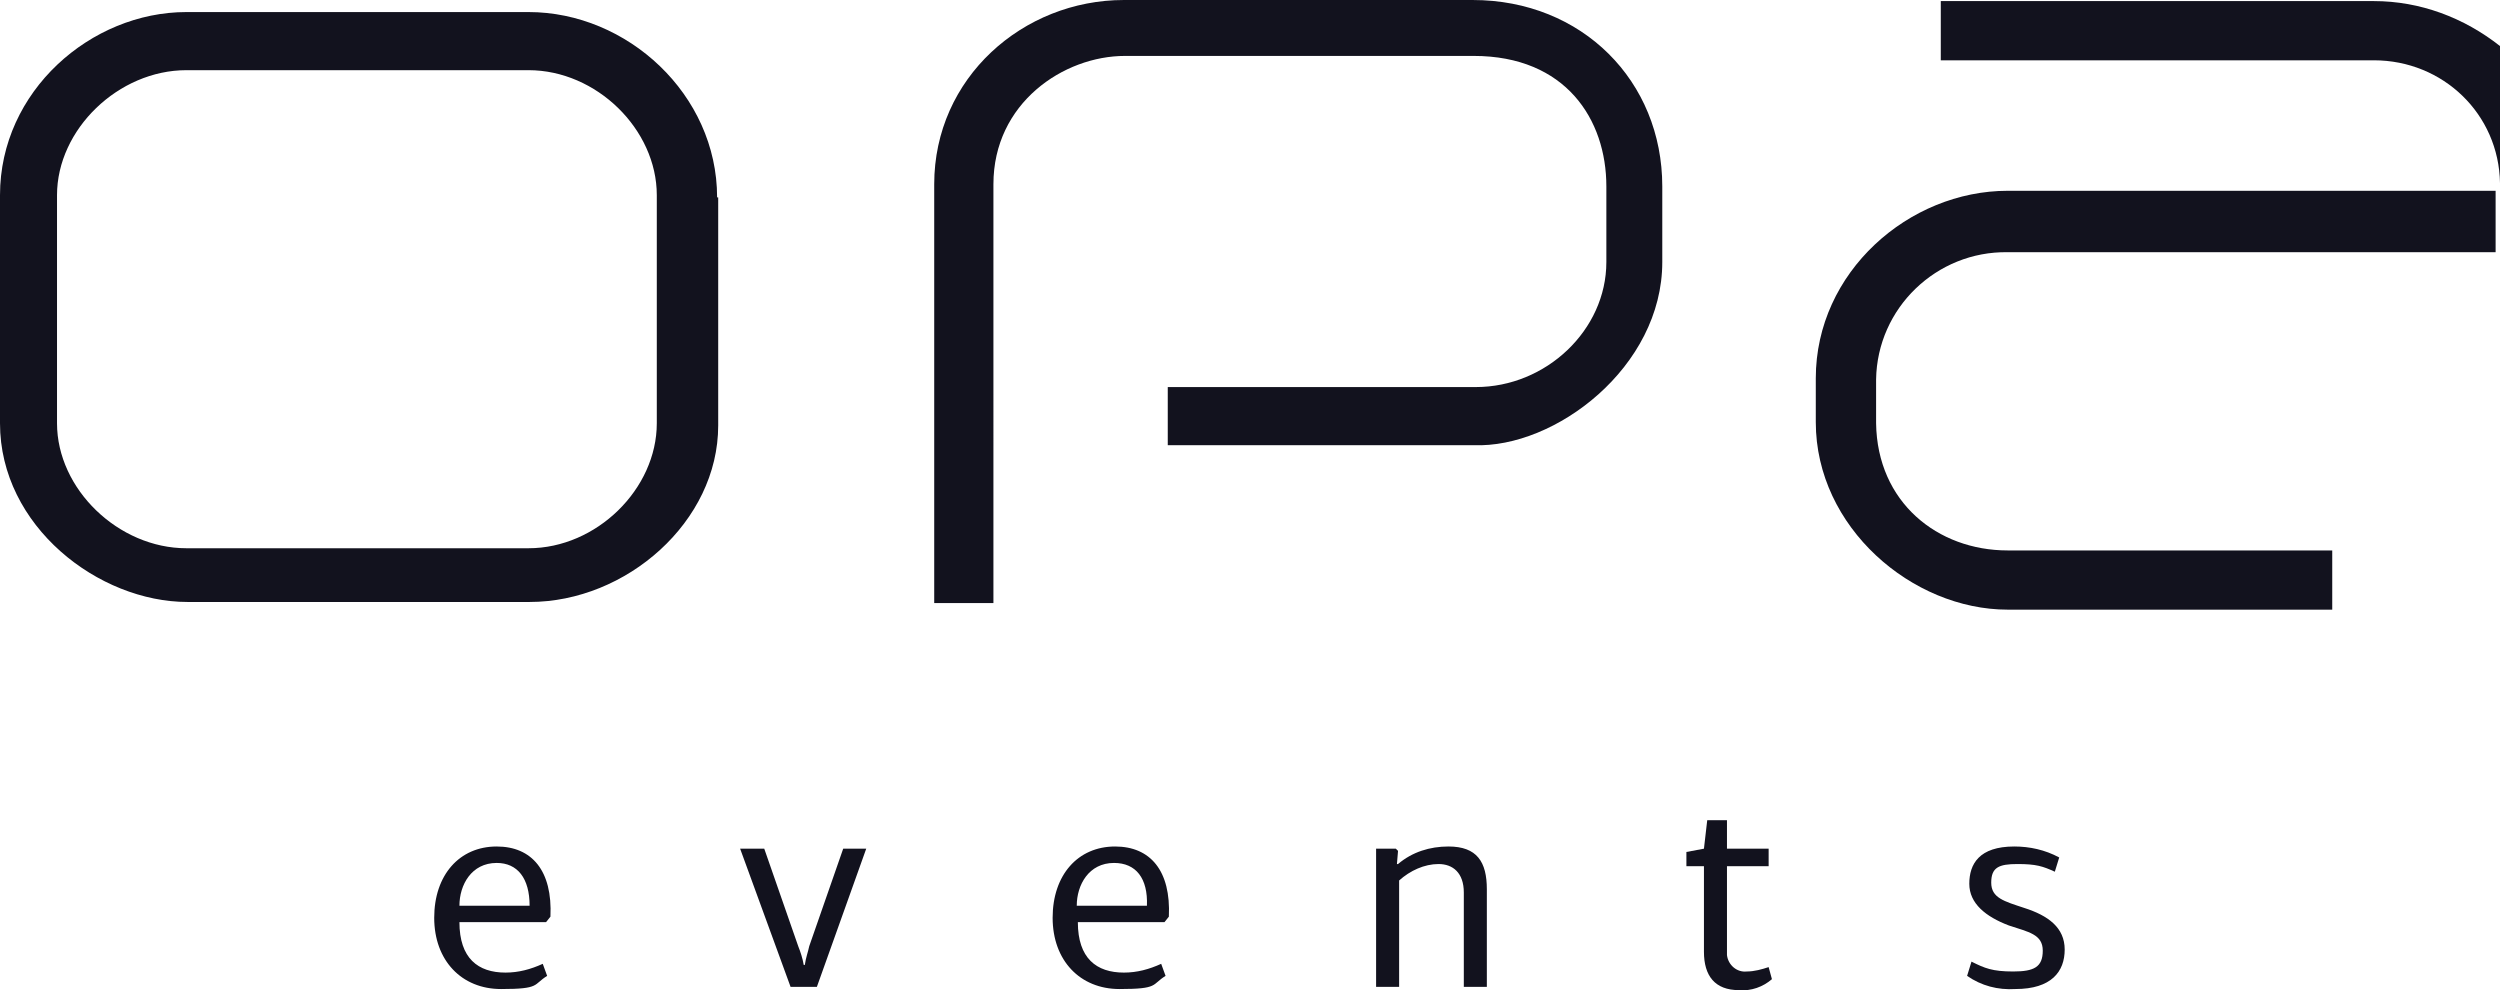
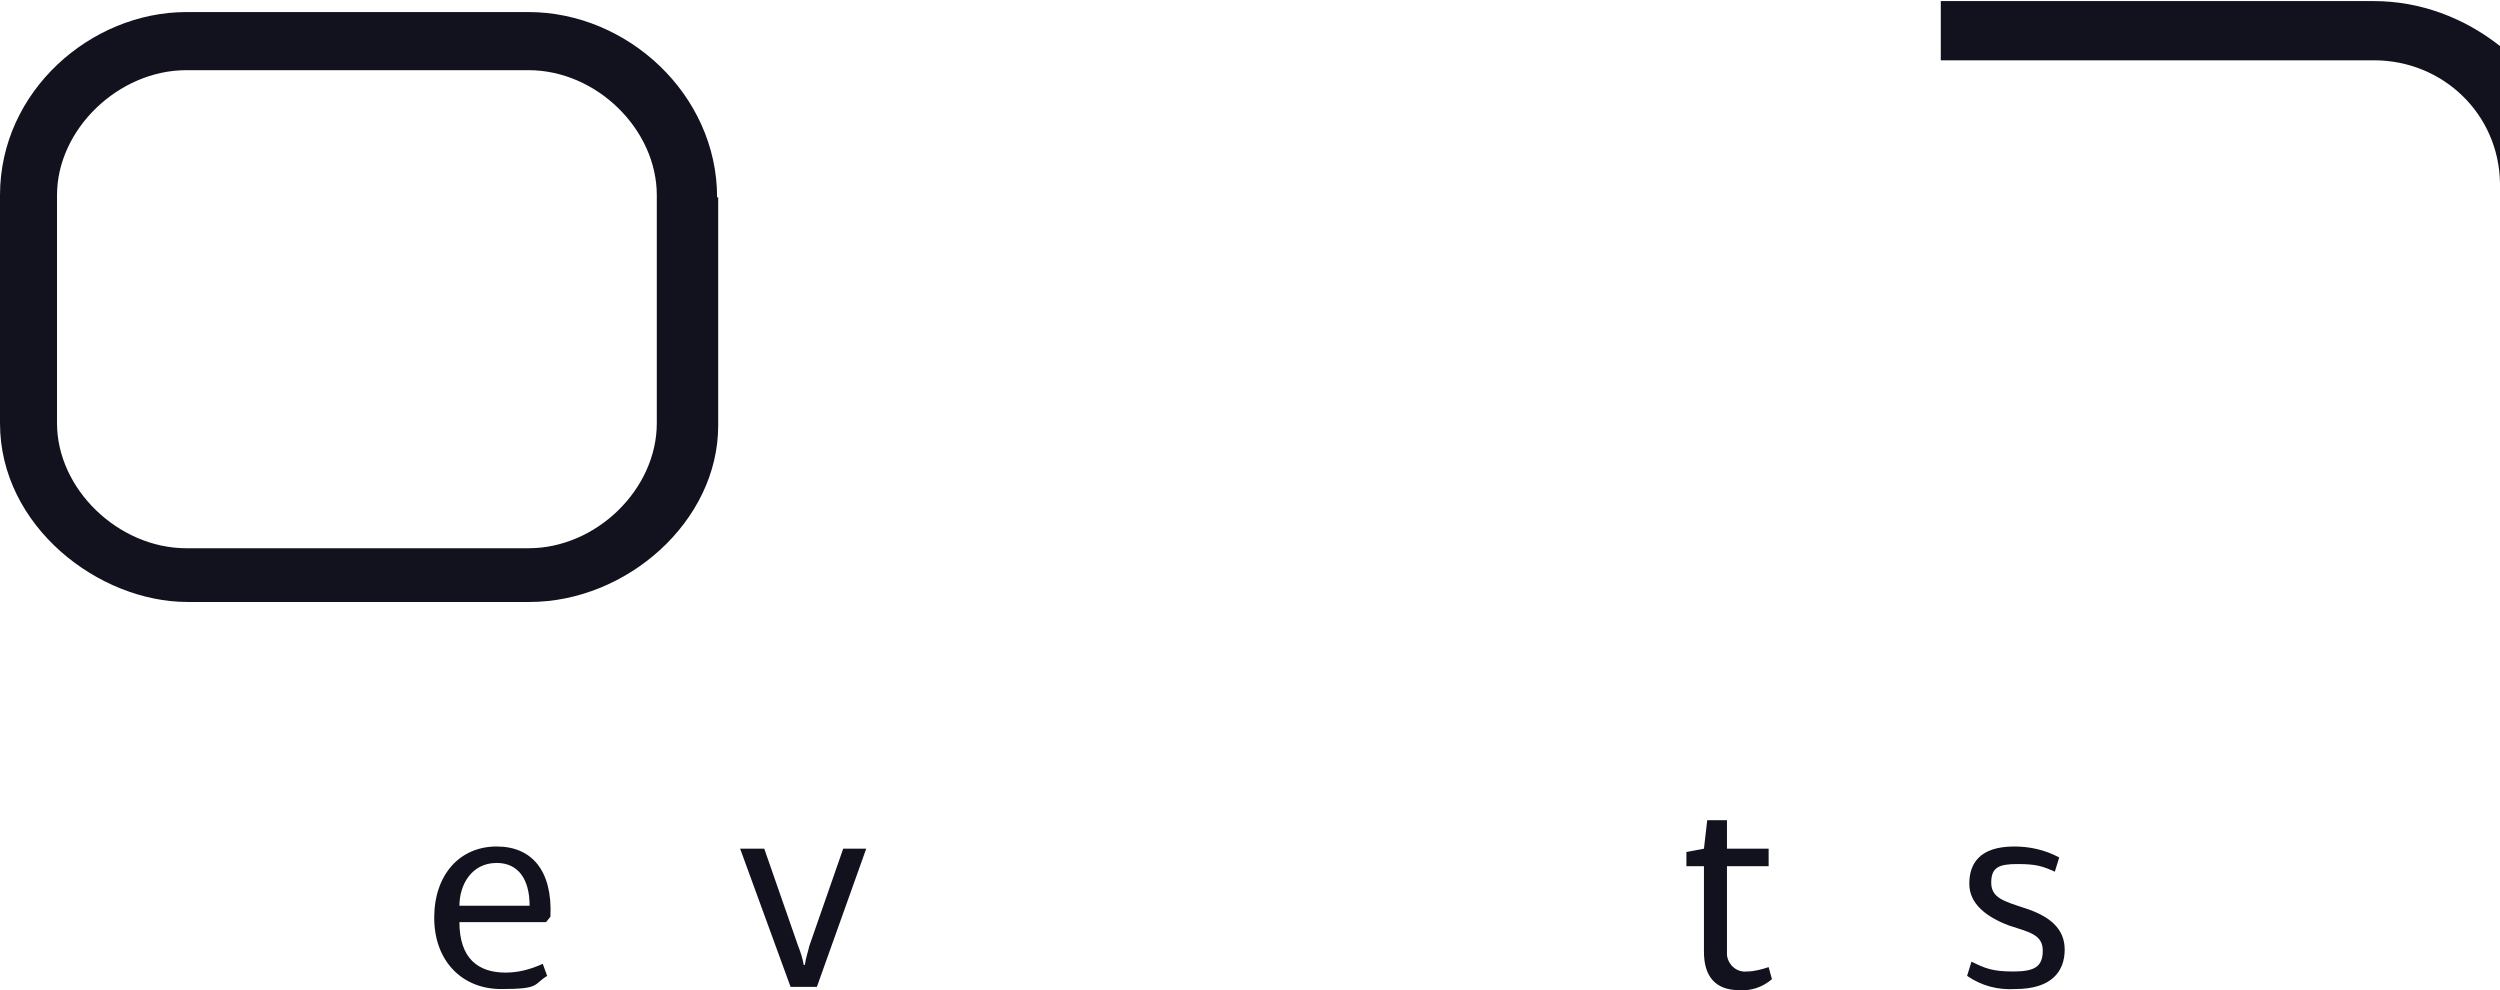
<svg xmlns="http://www.w3.org/2000/svg" id="Calque_1" version="1.1" viewBox="0 0 228 90.3">
  <defs>
    <style>
      .st0 {
        fill: #12121e;
      }
    </style>
  </defs>
  <g id="Calque_4">
    <g id="Calque_4-2">
      <path class="st0" d="M228,4.2c-3.3-2.6-7.3-4.1-11.5-4.1h-39.5v5.4h39.5c6.3,0,11.4,4.9,11.5,11.2V4.2Z" />
-       <path class="st0" d="M106.5,40.6h27.9c7.4.3,17.2-7.1,17.2-16.7v-6.9c0-9.6-7.3-17-17.3-17h-31.8c-9.2,0-17.3,7.1-17.3,16.8v38.2h5.4V16.8c0-7.4,6.4-11.7,12-11.7h31.8c8.4,0,12.1,5.8,12.1,11.9v6.9c0,6.2-5.5,11.4-11.9,11.4h-28.1" />
-       <path class="st0" d="M227.6,17.4h-44.5c-9,0-17.5,7.4-17.5,17.1v4c0,9.6,8.8,17.1,17.5,17.1h29.6v-5.4h-29.6c-6.4,0-11.9-4.4-12-11.6v-4c.1-6.5,5.5-11.7,12-11.6h44.5v-5.6Z" />
      <path class="st0" d="M65.4,18c0-9.4-8.2-16.9-17.2-16.9h-31.2C8.3,1.1,0,8.3,0,17.8v20.8c0,9.4,9,16.3,17.1,16.3h31.2c8.8,0,17.2-7.3,17.2-16.1v-20.8h-.1ZM59.9,38.6c0,6-5.5,11.4-11.7,11.4h-31.2c-6.2,0-11.8-5.4-11.8-11.4v-20.8c0-6,5.6-11.4,11.8-11.4h31.2c6.2,0,11.7,5.4,11.7,11.4v20.8Z" />
      <path class="st0" d="M45.3,77.2c-3.4,0-5.7,2.6-5.7,6.5s2.5,6.5,6.1,6.5,2.9-.4,4.2-1.2l-.4-1.1c-1.1.5-2.2.8-3.4.8-2.5,0-4.2-1.3-4.2-4.6h7.9l.4-.5c.2-4.2-1.7-6.4-4.9-6.4ZM48.3,82.6h-6.4c0-1.9,1.1-3.9,3.4-3.9,1.9,0,3,1.4,3,3.9Z" />
      <path class="st0" d="M73.8,86.3c-.1.5-.3,1-.4,1.7h-.1c-.1-.6-.3-1.2-.5-1.7l-3.1-8.9h-2.2l4.6,12.6h2.4l4.5-12.6h-2.1l-3.1,8.9Z" />
-       <path class="st0" d="M101.7,77.2c-3.4,0-5.7,2.6-5.7,6.5s2.5,6.5,6.1,6.5,2.9-.4,4.2-1.2l-.4-1.1c-1.1.5-2.2.8-3.4.8-2.5,0-4.2-1.3-4.2-4.6h7.9l.4-.5c.2-4.2-1.7-6.4-4.9-6.4ZM104.6,82.6h-6.4c0-1.9,1.1-3.9,3.4-3.9,2,0,3.1,1.4,3,3.9h0Z" />
-       <path class="st0" d="M132.1,77.2c-1.7,0-3.3.5-4.6,1.6h-.1c0-.1.1-1.2.1-1.2l-.2-.2h-1.8v12.6h2.1v-9.7c1-.9,2.3-1.5,3.6-1.5s2.3.8,2.3,2.6v8.6h2.1v-8.9c0-2.5-.9-3.9-3.5-3.9Z" />
      <path class="st0" d="M159.3,88.6c-.9.1-1.7-.6-1.8-1.5v-8.1h3.8v-1.6h-3.8v-2.6h-1.8l-.3,2.6-1.6.3v1.3h1.6v7.8c0,2.2,1,3.5,3.2,3.5,1.1.1,2.2-.3,3-1l-.3-1.1c-.6.2-1.3.4-2,.4Z" />
      <path class="st0" d="M184.6,82.8c-1.8-.6-3-.9-3-2.3s.7-1.7,2.4-1.7,2.3.2,3.4.7l.4-1.3c-1.3-.7-2.7-1-4.1-1-3.2,0-4.1,1.6-4.1,3.4s1.5,3,3.6,3.8c1.8.6,3.1.8,3.1,2.3s-.8,1.9-2.7,1.9-2.6-.3-3.8-.9l-.4,1.3c1.3.9,2.8,1.3,4.4,1.2,3.3,0,4.5-1.6,4.5-3.6s-1.5-3.1-3.7-3.8Z" />
    </g>
  </g>
</svg>